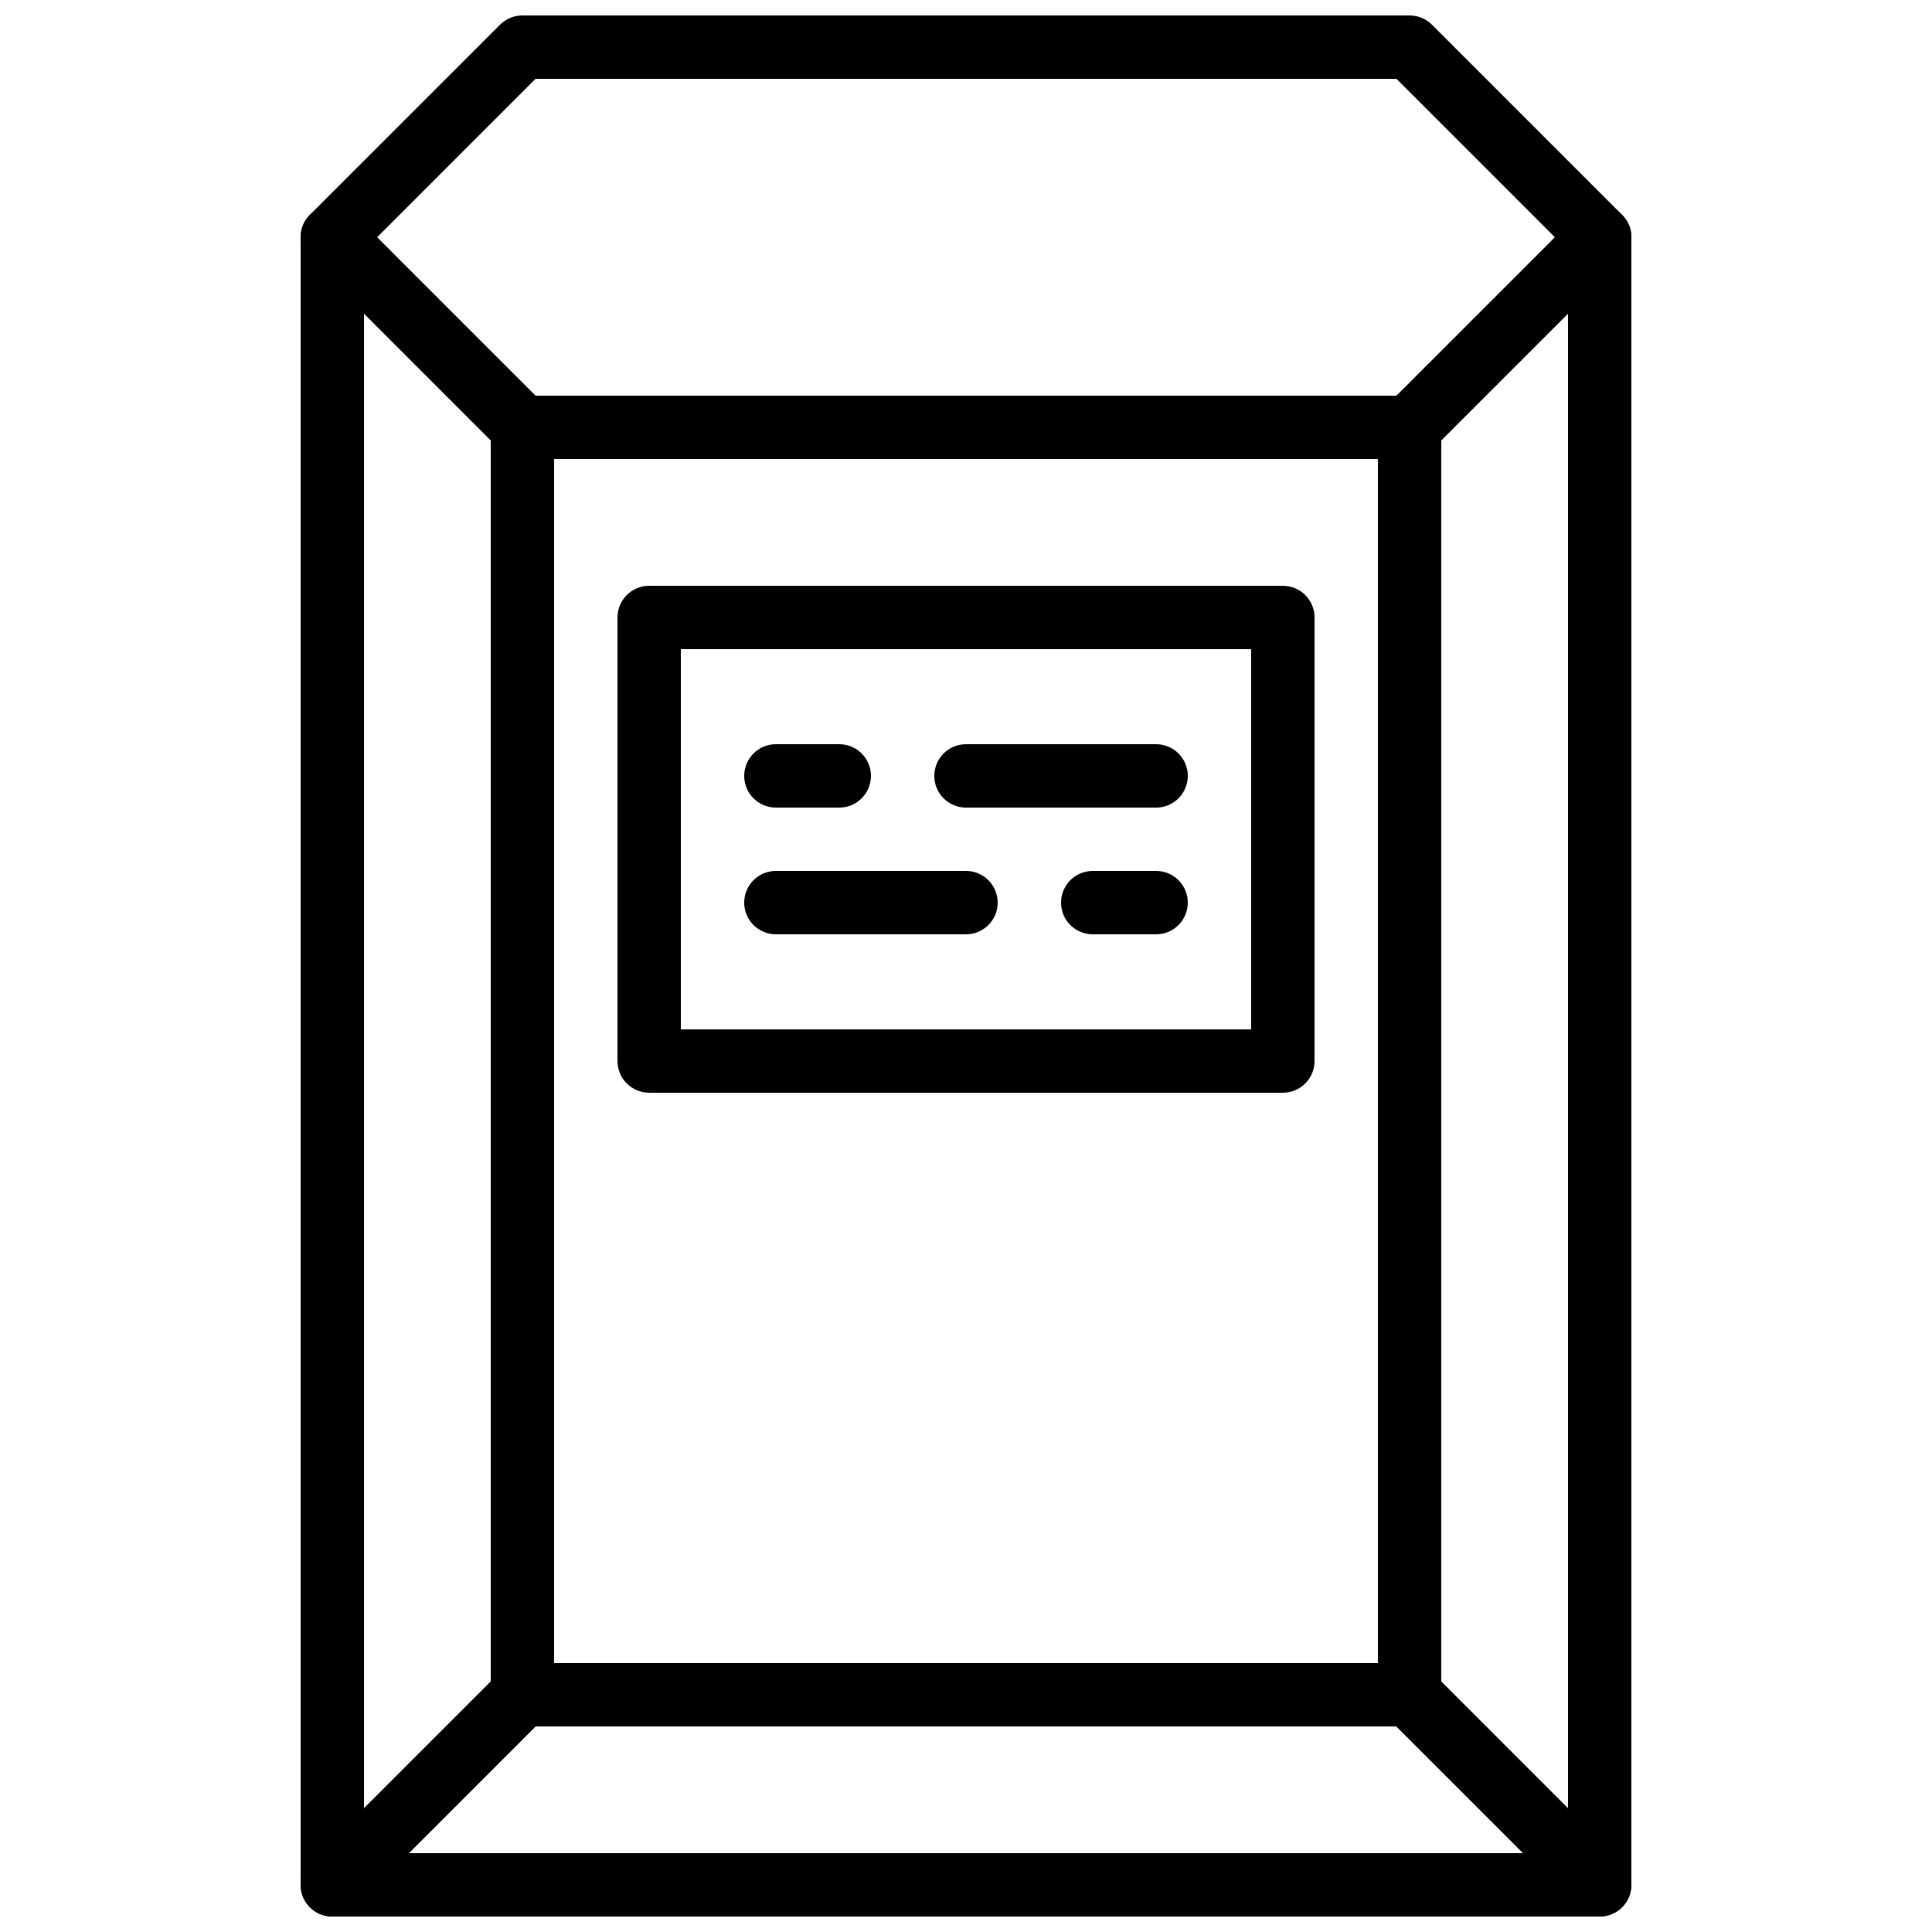
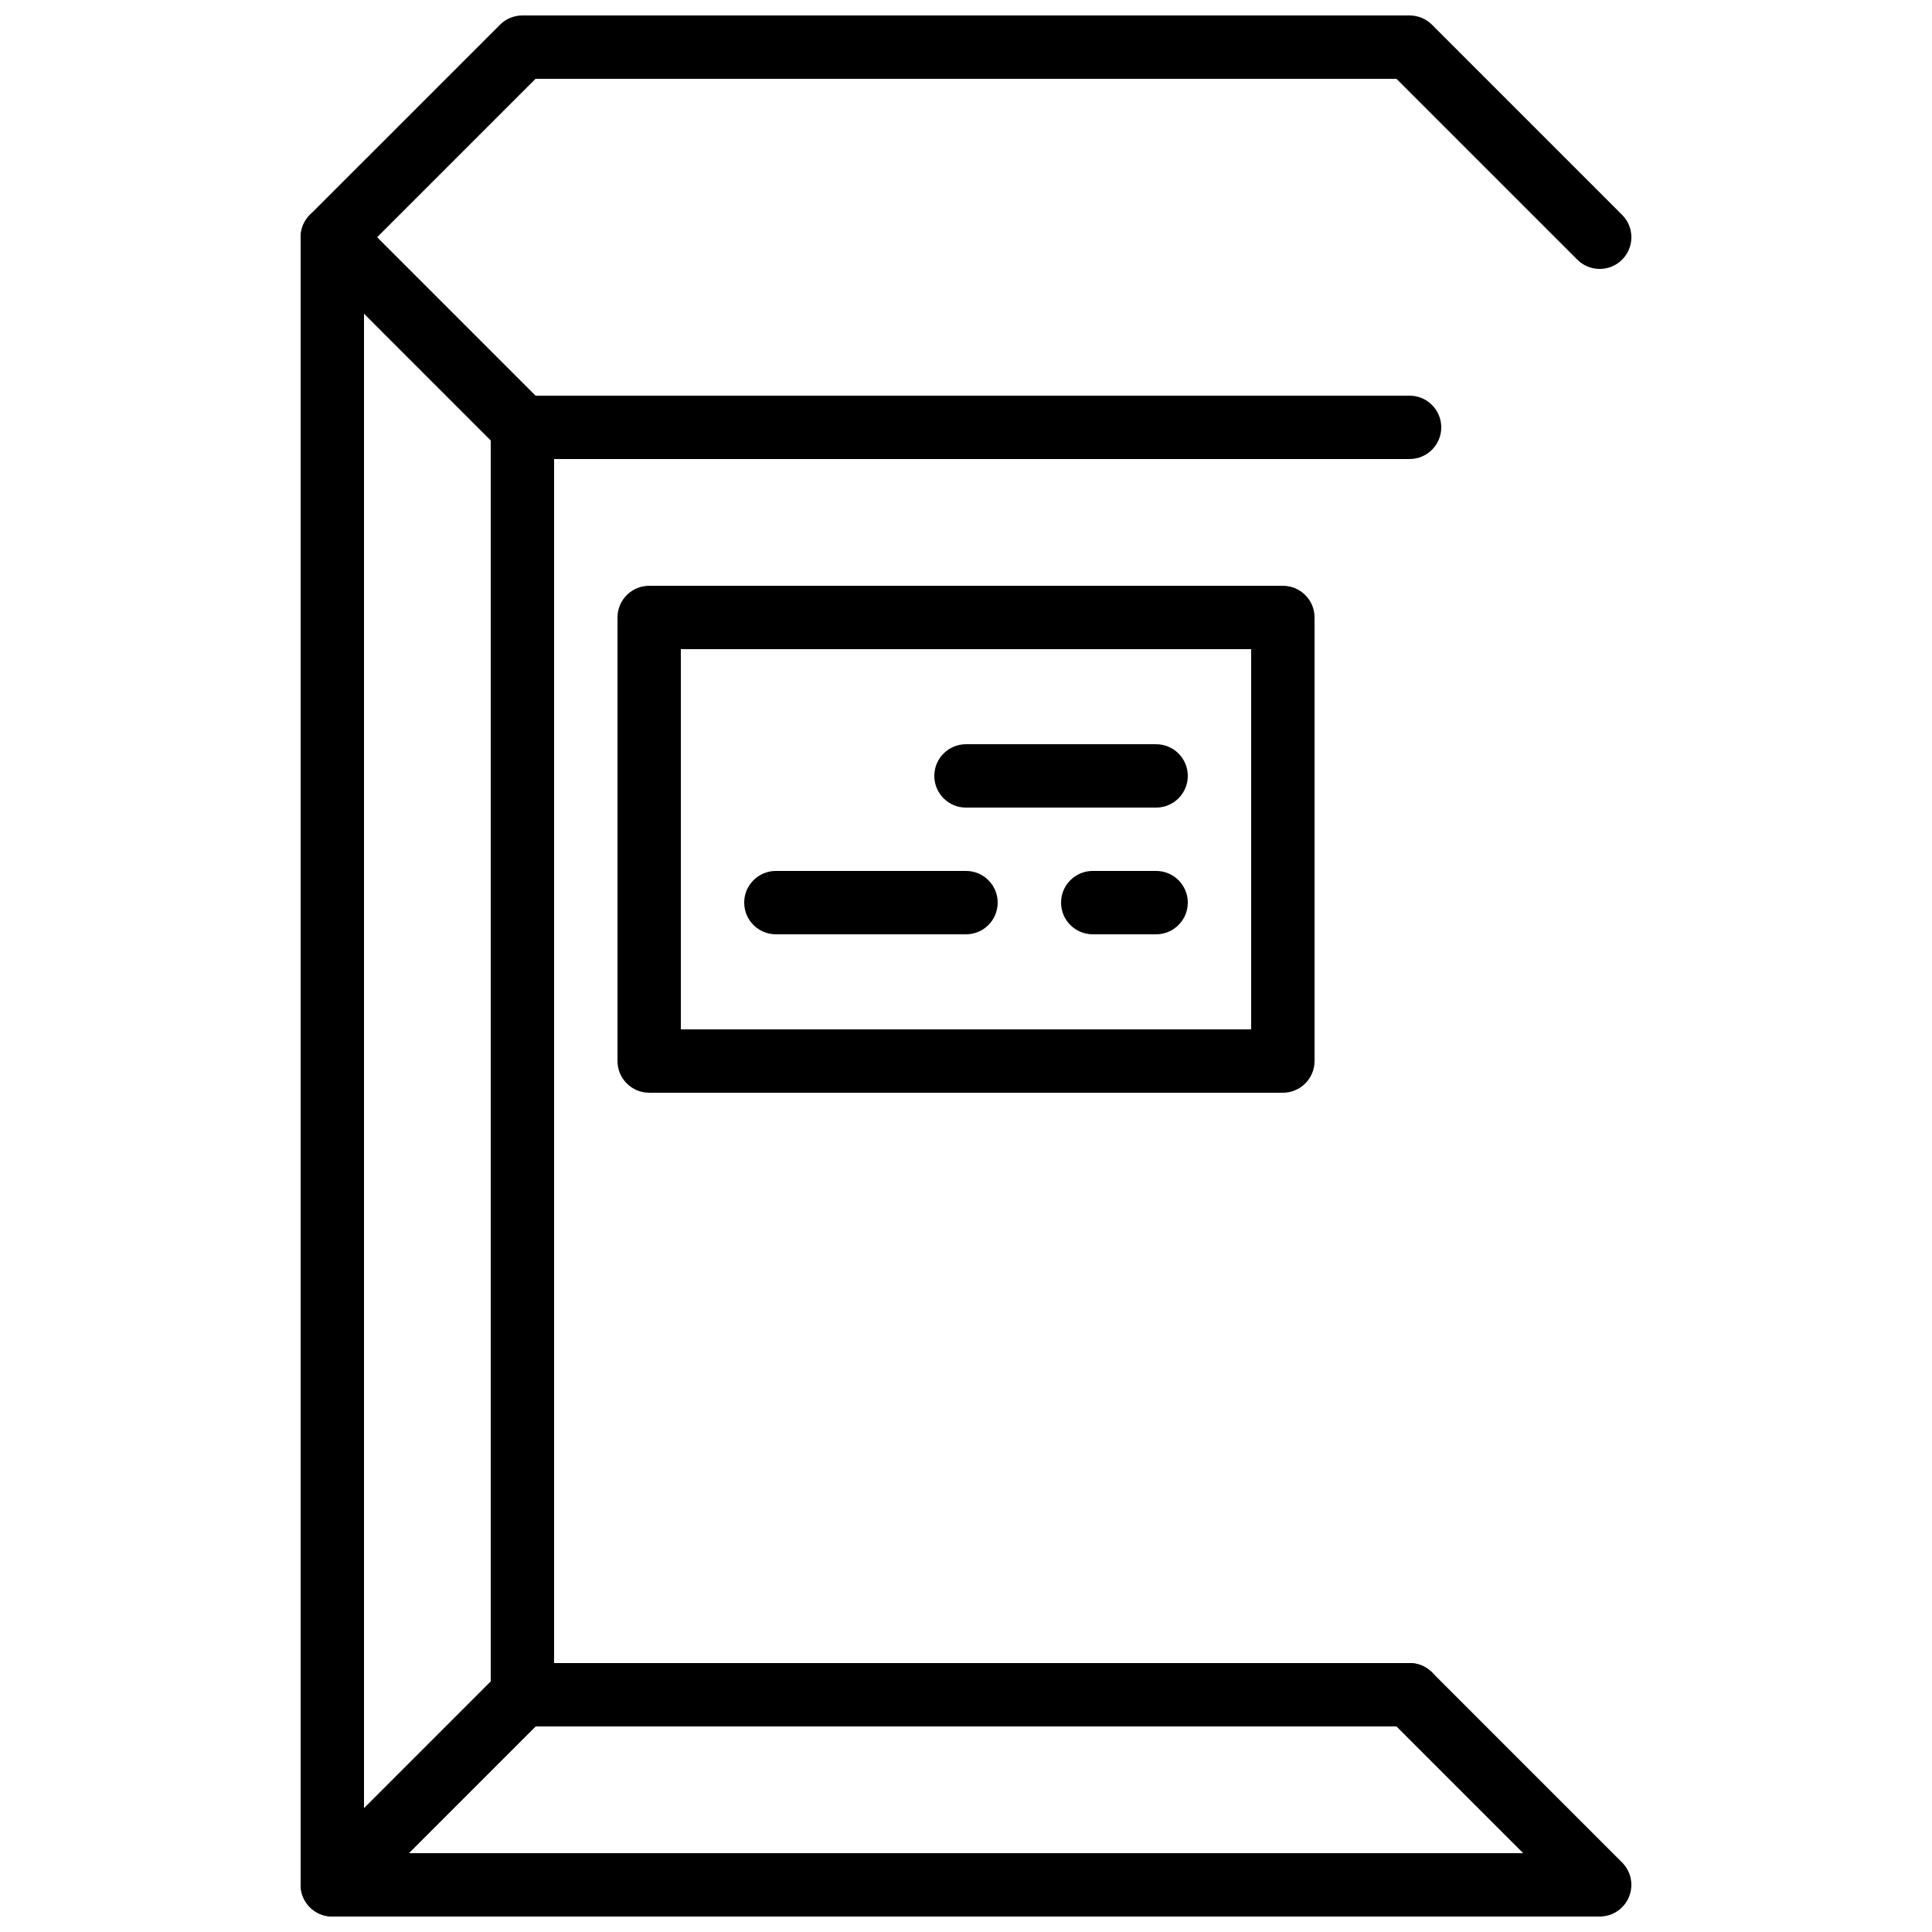
<svg xmlns="http://www.w3.org/2000/svg" width="800px" height="800px" version="1.1" viewBox="144 144 512 512">
  <defs>
    <clipPath id="d">
      <path d="m223 584h354v67.902h-354z" />
    </clipPath>
    <clipPath id="c">
-       <path d="m509 198h68v453.9h-68z" />
-     </clipPath>
+       </clipPath>
    <clipPath id="b">
      <path d="m223 198h68v453.9h-68z" />
    </clipPath>
    <clipPath id="a">
      <path d="m223 148.09h354v67.906h-354z" />
    </clipPath>
  </defs>
  <g clip-path="url(#d)">
    <path d="m567.94 651.9h-335.88c-3.391 0-6.457-2.039-7.758-5.18-1.301-3.141-0.578-6.75 1.82-9.152l50.383-50.383c3.281-3.281 8.59-3.281 11.871 0 3.285 3.285 3.285 8.59 0 11.875l-36.047 36.047h295.33l-36.047-36.047c-3.281-3.285-3.281-8.59 0-11.875 3.285-3.281 8.59-3.281 11.875 0l50.379 50.383c2.402 2.402 3.125 6.012 1.824 9.152-1.301 3.141-4.367 5.18-7.758 5.18" fill-rule="evenodd" />
  </g>
  <g clip-path="url(#c)">
    <path d="m525.95 589.65 33.586 33.586v-396.09l-33.586 33.586zm41.984 62.254c-2.184 0-4.336-0.855-5.938-2.461l-50.383-50.379c-1.578-1.57-2.461-3.703-2.461-5.938v-335.88c0-2.231 0.883-4.356 2.461-5.934l50.383-50.383c2.402-2.402 6.004-3.141 9.152-1.82 3.133 1.301 5.18 4.363 5.18 7.758v436.63c0 3.394-2.047 6.469-5.18 7.762-1.043 0.434-2.133 0.637-3.215 0.637z" fill-rule="evenodd" />
  </g>
  <g clip-path="url(#b)">
    <path d="m282.45 593.12h0.082zm-41.984-365.98v396.1l33.586-33.59v-328.92zm-8.398 424.76c-1.082 0-2.176-0.199-3.215-0.637-3.133-1.293-5.18-4.367-5.18-7.758v-436.64c0-3.391 2.047-6.465 5.18-7.758 3.141-1.32 6.742-0.578 9.152 1.82l50.379 50.383c1.578 1.57 2.461 3.703 2.461 5.938v335.87c0 2.234-0.883 4.367-2.461 5.938l-50.379 50.379c-1.605 1.605-3.754 2.461-5.938 2.461z" fill-rule="evenodd" />
  </g>
  <g clip-path="url(#a)">
    <path d="m567.94 215.27c-2.152 0-4.301-0.824-5.938-2.461l-47.922-47.922h-228.16l-47.922 47.922c-3.285 3.281-8.59 3.281-11.875 0-3.281-3.285-3.281-8.59 0-11.875l50.383-50.379c1.57-1.578 3.711-2.461 5.938-2.461h235.11c2.227 0 4.367 0.883 5.938 2.461l50.379 50.379c3.285 3.285 3.285 8.59 0 11.875-1.637 1.637-3.785 2.461-5.934 2.461" fill-rule="evenodd" />
  </g>
  <path d="m517.55 265.65h-235.11c-4.637 0-8.398-3.754-8.398-8.395 0-4.644 3.762-8.398 8.398-8.398h235.11c4.637 0 8.398 3.754 8.398 8.398 0 4.641-3.762 8.395-8.398 8.395" fill-rule="evenodd" />
  <path d="m517.55 601.52h-235.11c-4.637 0-8.398-3.754-8.398-8.398s3.762-8.395 8.398-8.395h235.11c4.637 0 8.398 3.75 8.398 8.395s-3.762 8.398-8.398 8.398" fill-rule="evenodd" />
  <path d="m450.38 358.02h-50.379c-4.637 0-8.398-3.754-8.398-8.398 0-4.644 3.762-8.395 8.398-8.395h50.379c4.637 0 8.398 3.75 8.398 8.395 0 4.644-3.762 8.398-8.398 8.398" fill-rule="evenodd" />
-   <path d="m366.41 358.02h-16.793c-4.633 0-8.395-3.754-8.395-8.398 0-4.644 3.762-8.395 8.395-8.395h16.793c4.637 0 8.398 3.75 8.398 8.395 0 4.644-3.762 8.398-8.398 8.398" fill-rule="evenodd" />
  <path d="m400 391.6h-50.383c-4.633 0-8.395-3.754-8.395-8.398 0-4.641 3.762-8.395 8.395-8.395h50.383c4.633 0 8.395 3.754 8.395 8.395 0 4.644-3.762 8.398-8.395 8.398" fill-rule="evenodd" />
  <path d="m450.38 391.6h-16.793c-4.633 0-8.395-3.754-8.395-8.398 0-4.641 3.762-8.395 8.395-8.395h16.793c4.637 0 8.398 3.754 8.398 8.395 0 4.644-3.762 8.398-8.398 8.398" fill-rule="evenodd" />
  <path d="m324.43 416.79h151.14v-100.76h-151.14zm159.54 16.793h-167.93c-4.637 0-8.398-3.754-8.398-8.398v-117.55c0-4.644 3.762-8.395 8.398-8.395h167.93c4.637 0 8.398 3.75 8.398 8.395v117.55c0 4.644-3.762 8.398-8.398 8.398z" fill-rule="evenodd" />
</svg>